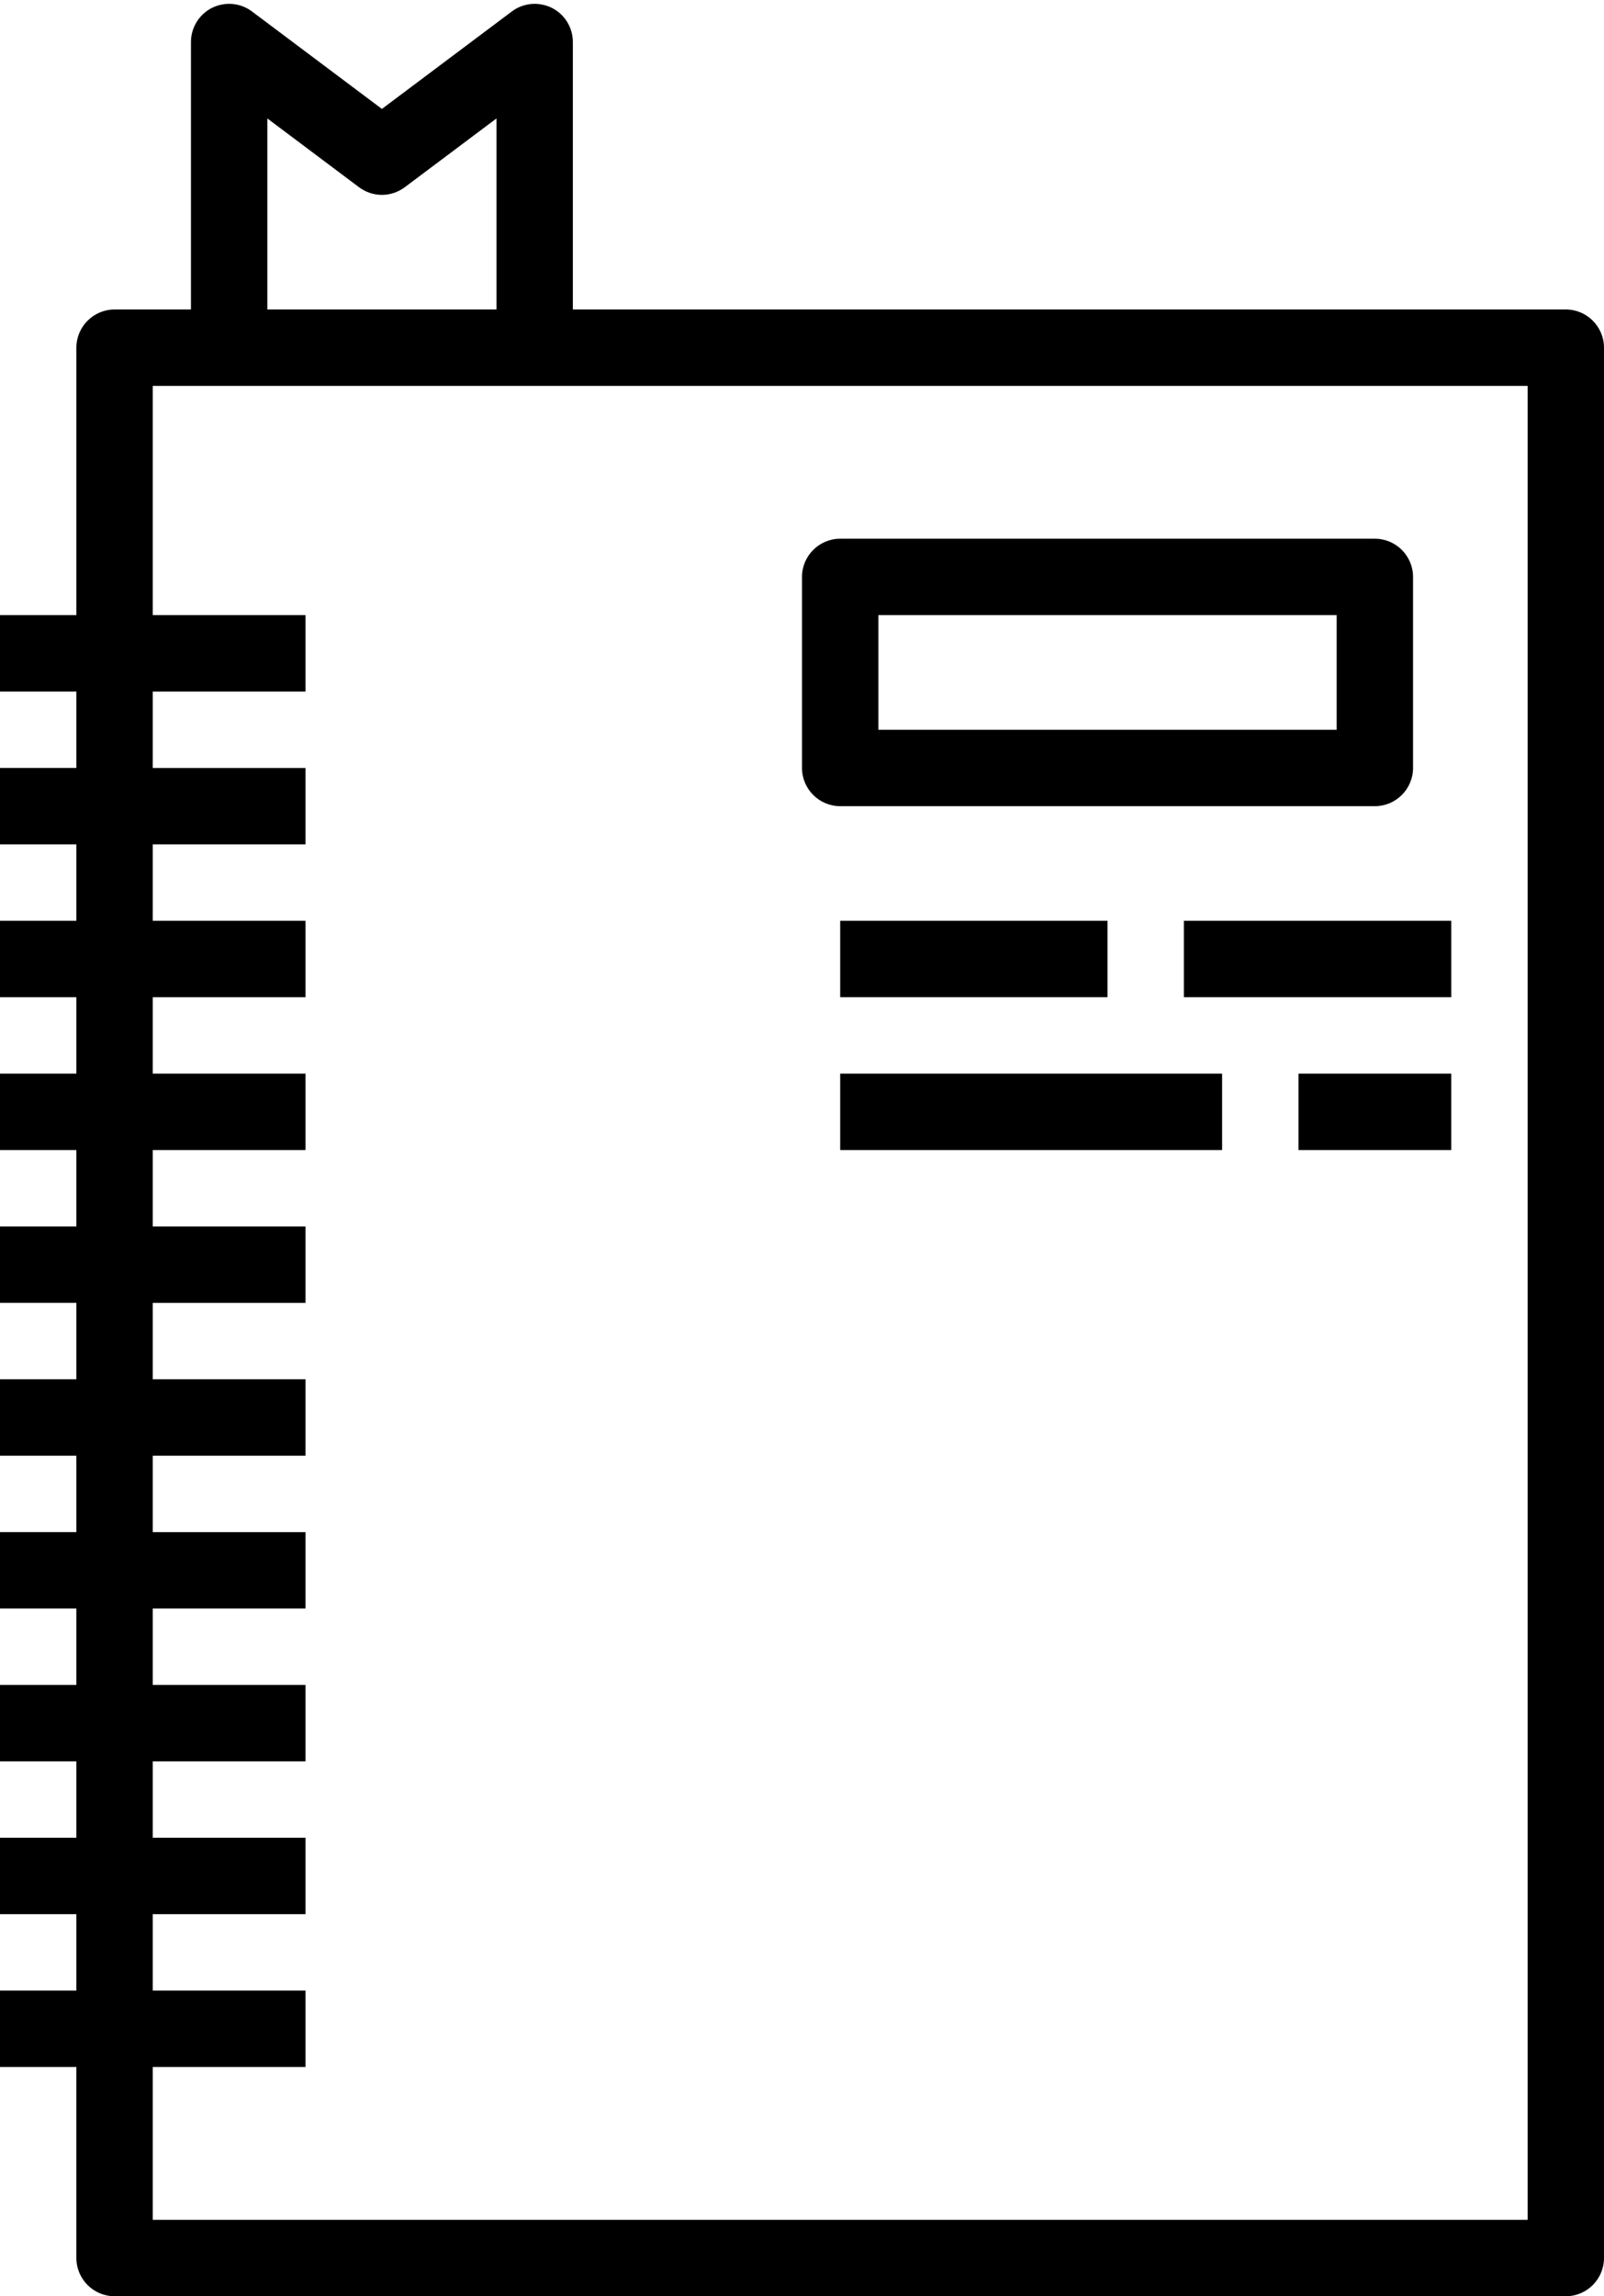
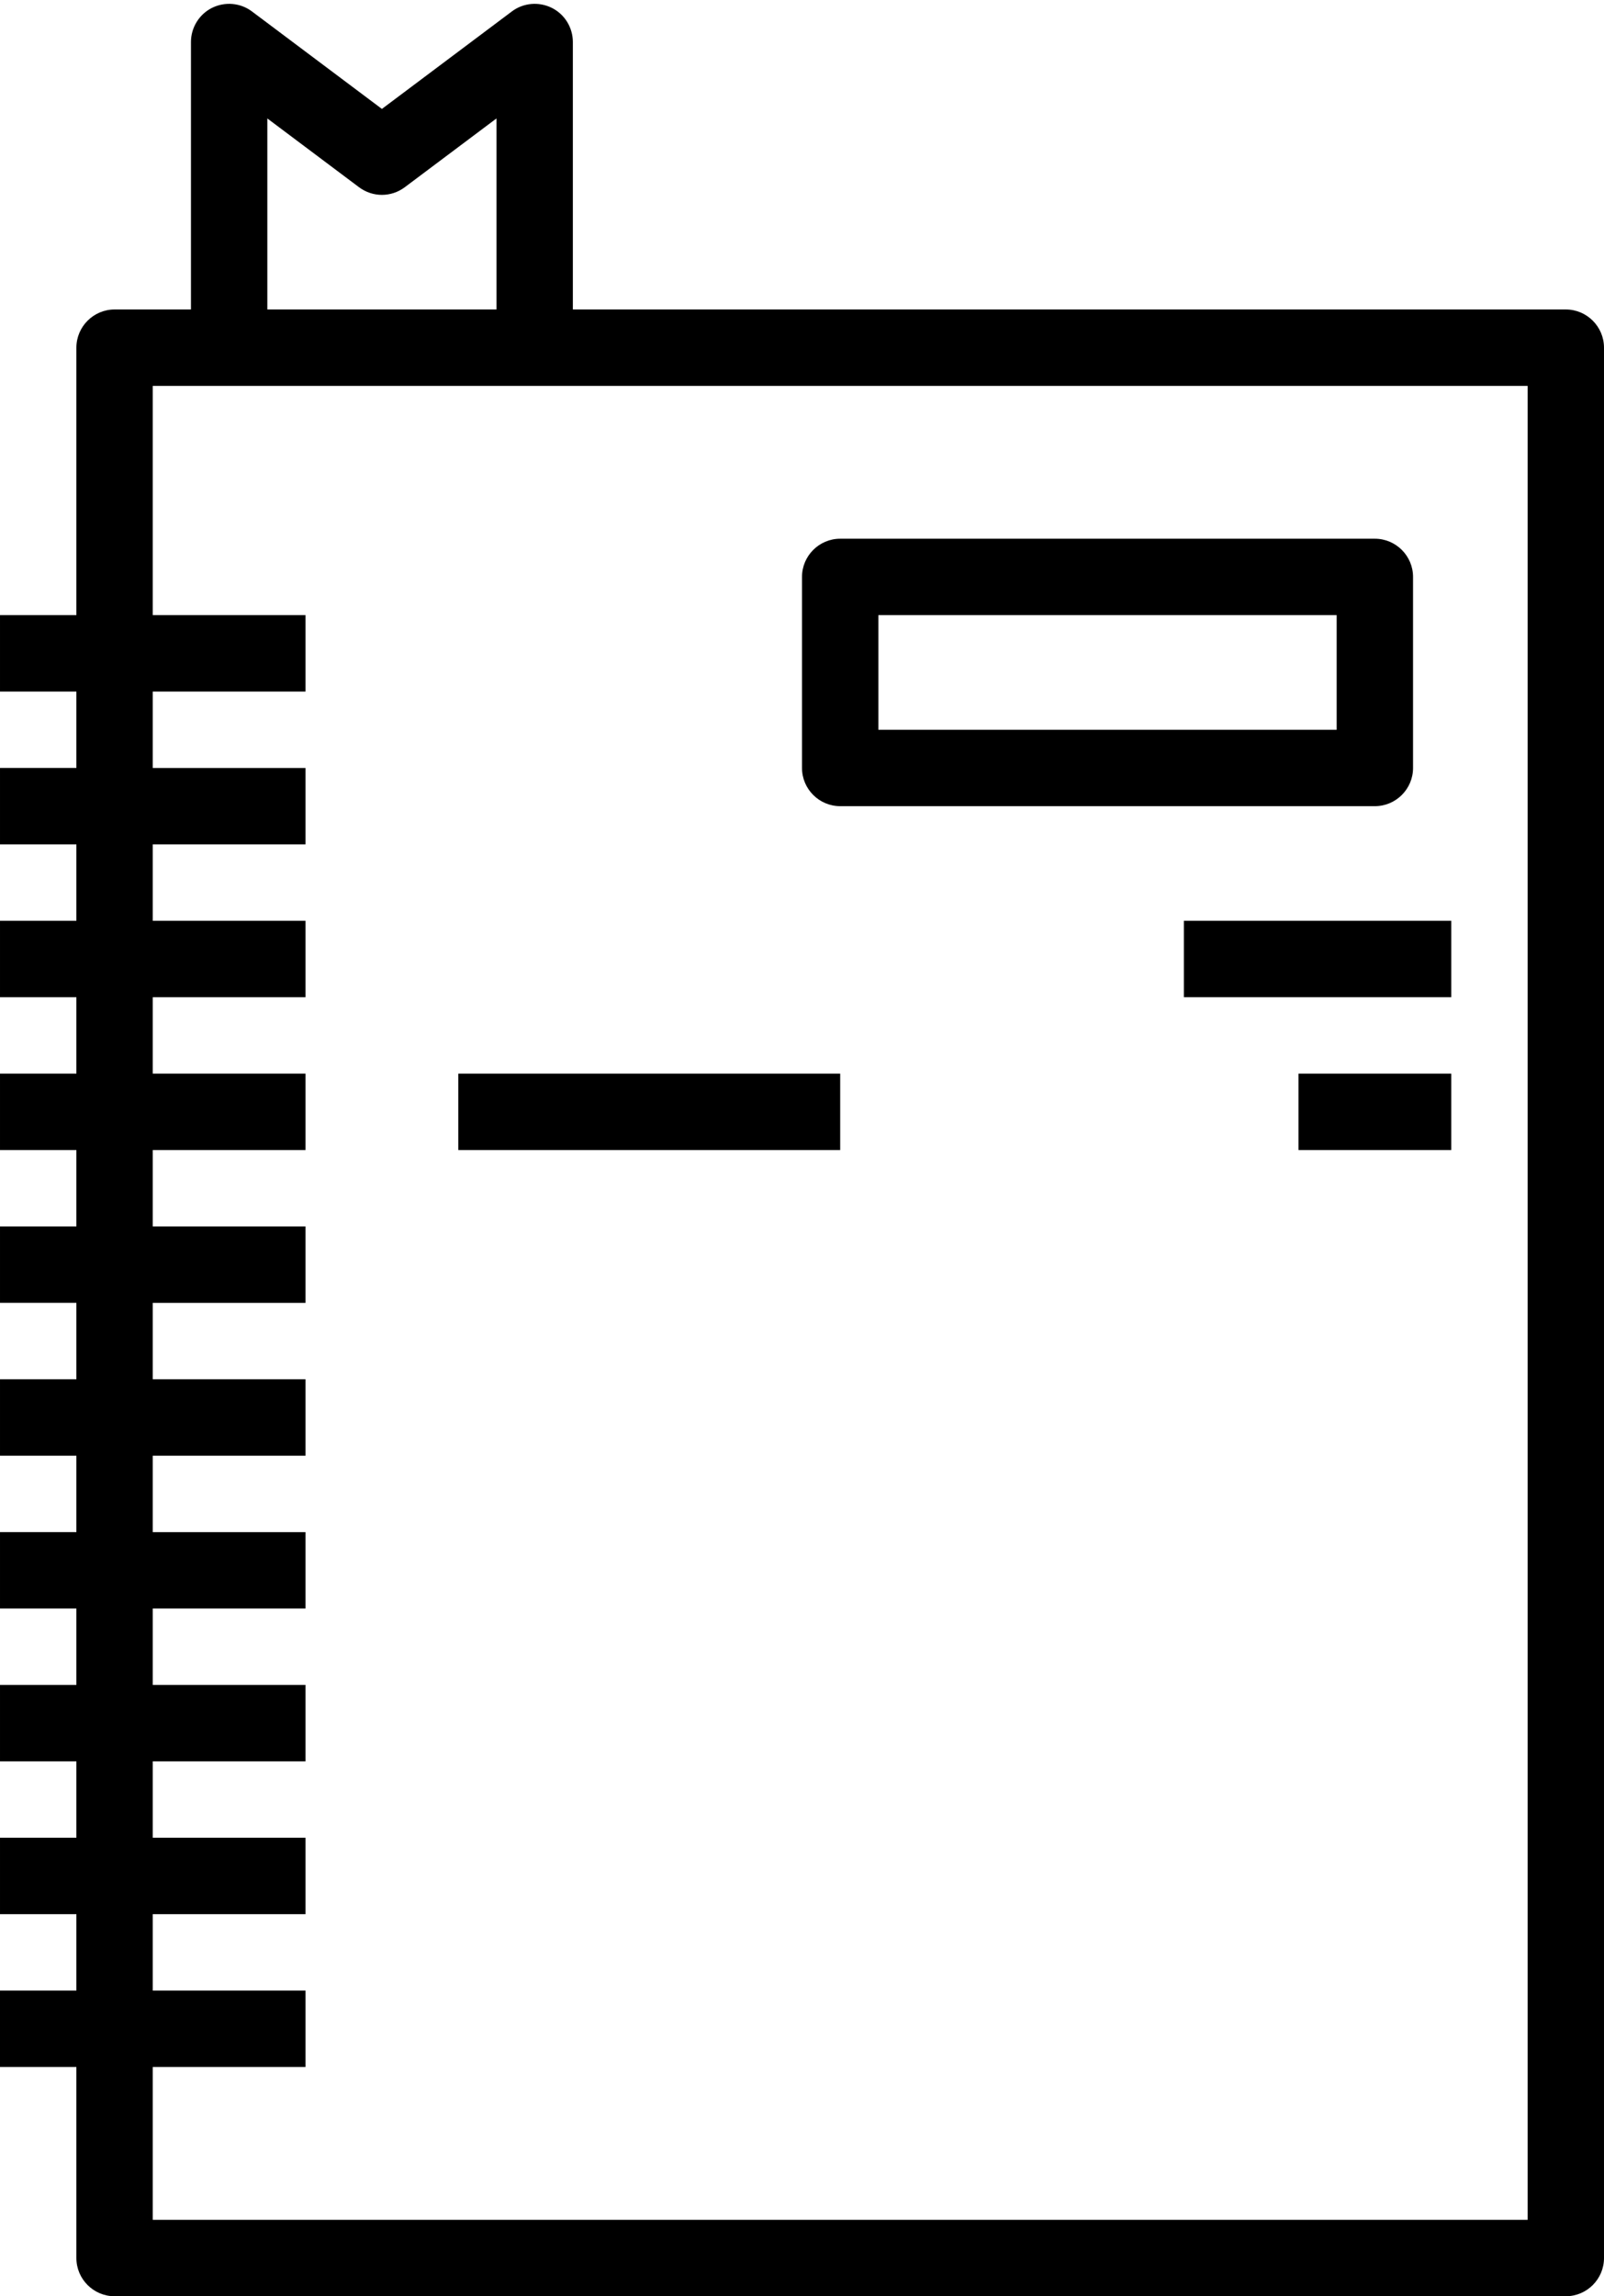
<svg xmlns="http://www.w3.org/2000/svg" height="60.1" preserveAspectRatio="xMidYMid meet" version="1.1" viewBox="11.0 1.9 42.0 60.1" width="42.0" zoomAndPan="magnify">
  <g id="change1_1">
    <path d="m15 52h4v-2h-4v-2h4v-2h-4v-2h4v-2h-4v-2h4v-2h-4v-2h4v-2h-4v-2h4v-2h-4v-2h4v-2h-4v-2h4v-2h-4v-2h4v-2h-4v-6h36v48h-36v-4h4v-2h-4zm3-47l2.402 1.801c0.356 0.266 0.84 0.266 1.196 0l2.402-1.801v5h-6zm-7 49v2h2v5c0 0.551 0.449 1 1 1h38c0.551 0 1-0.449 1-1v-50c0-0.551-0.449-1-1-1h-26v-7c0-0.379-0.215-0.727-0.551-0.894-0.34-0.168-0.746-0.133-1.047 0.094l-3.402 2.551-3.402-2.551c-0.301-0.227-0.707-0.262-1.047-0.094-0.336 0.168-0.551 0.516-0.551 0.894v7h-2c-0.551 0-1 0.449-1 1v7h-2v2h2v2h-2v2h2v2h-2v2h2v2h-2v2h2v2h-2v2h2v2h-2v2h2v2h-2v2h2v2h-2v2h2v2h-2v2h2v2h-2" fill="inherit" />
    <path d="m34 18h12v3h-12zm-1 5h14c0.551 0 1-0.449 1-1v-5c0-0.551-0.449-1-1-1h-14c-0.551 0-1 0.449-1 1v5c0 0.551 0.449 1 1 1" fill="inherit" />
-     <path d="m33 26v2h7v-2h-7" fill="inherit" />
-     <path d="m33 32h10v-2h-10v2" fill="inherit" />
+     <path d="m33 32v-2h-10v2" fill="inherit" />
    <path d="m45 32h4v-2h-4v2" fill="inherit" />
    <path d="m42 28h7v-2h-7v2" fill="inherit" />
  </g>
</svg>